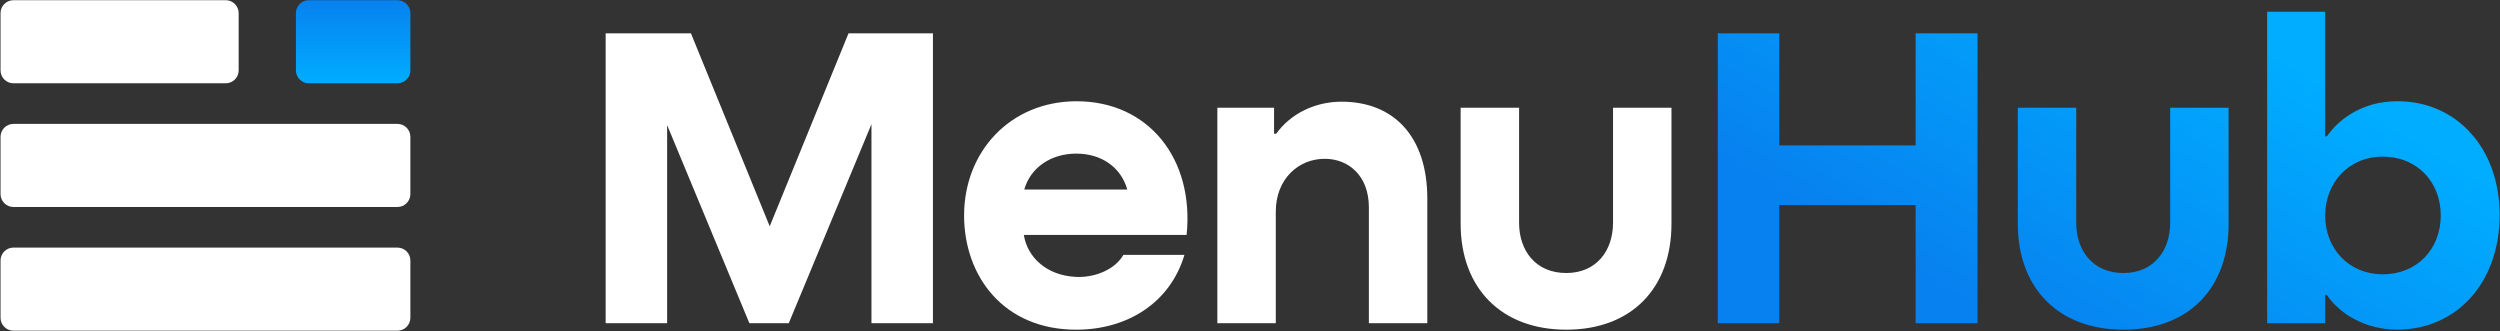
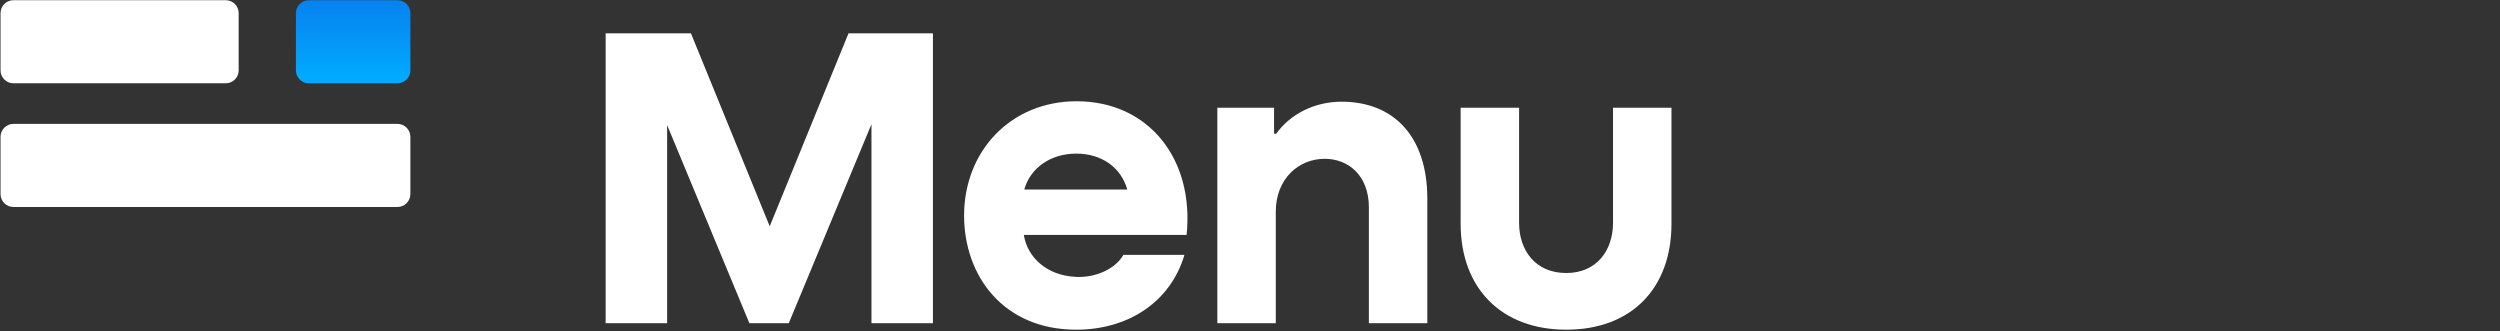
<svg xmlns="http://www.w3.org/2000/svg" version="1.1" width="2784" height="369" viewBox="0 0 2784 369">
  <rect x="0" y="0" width="2784" height="369" fill="#333333" stroke="none" />
  <defs>
    <linearGradient id="gradient1" gradientUnits="userSpaceOnUse" x1="88.165%" y1="3.523%" x2="80.514%" y2="99.729%">
      <stop offset="0%" stop-color="#00ADFF" />
      <stop offset="100%" stop-color="#0781EF" />
    </linearGradient>
    <linearGradient id="gradient2" gradientUnits="userSpaceOnUse" x1="14.116%" y1="25.203%" x2="14.116%" y2="0.000%">
      <stop offset="0%" stop-color="#00ADFF" />
      <stop offset="100%" stop-color="#0781EF" />
    </linearGradient>
  </defs>
  <g id="Group-1">
    <path id="MenuHub" d="M1744.200,367.139 C1672.368,367.139 1626.569,321.371 1626.569,249.106 C1626.569,249.106 1626.569,119.992 1626.569,119.992 L1691.652,119.992 C1691.652,119.992 1691.652,248.142 1691.652,248.142 C1691.652,278.975 1709.971,304.027 1744.200,304.027 C1777.947,304.027 1796.267,278.975 1796.267,248.142 C1796.267,248.142 1796.267,119.992 1796.267,119.992 L1861.350,119.992 C1861.350,119.992 1861.350,249.106 1861.350,249.106 C1861.350,321.371 1816.515,367.139 1744.200,367.139 zM1524.371,230.799 C1524.371,196.111 1502.195,176.841 1475.197,176.841 C1445.789,176.841 1420.720,199.484 1420.720,235.616 C1420.720,235.616 1420.720,359.912 1420.720,359.912 L1355.637,359.912 L1355.637,119.992 L1418.792,119.992 L1418.792,148.898 C1418.792,148.898 1421.202,148.898 1421.202,148.898 C1437.112,126.737 1464.109,113.248 1493.999,113.248 C1552.333,113.248 1589.454,152.271 1589.454,221.163 C1589.454,221.163 1589.454,359.912 1589.454,359.912 L1524.371,359.912 C1524.371,359.912 1524.371,230.799 1524.371,230.799 zM1140.146,261.632 C1144.002,286.202 1165.215,306.918 1198.479,308.363 C1220.656,309.327 1242.350,299.210 1251.028,283.793 C1251.028,283.793 1319.003,283.793 1319.003,283.793 C1303.094,337.269 1255.367,367.139 1198.479,367.139 C1117.487,367.139 1073.616,307.400 1073.616,239.952 C1073.616,168.651 1125.201,112.766 1198.961,112.766 C1278.989,112.766 1330.092,176.841 1321.414,261.632 C1321.414,261.632 1140.146,261.632 1140.146,261.632 zM1198.479,171.060 C1170.036,171.060 1147.377,186.958 1140.628,211.046 C1140.628,211.046 1255.367,211.046 1255.367,211.046 C1248.135,185.994 1226.441,171.060 1198.479,171.060 zM970.458,138.299 L878.378,359.912 L834.507,359.912 L742.909,139.263 L742.909,359.912 L674.451,359.912 L674.451,37.128 L769.424,37.128 L857.165,251.996 L944.907,37.128 L1038.916,37.128 L1038.916,359.912 L970.458,359.912 L970.458,138.299 z" fill="#FFFFFF" />
-     <path id="MenuHub-copy" d="M2668.847,367.139 C2634.136,366.657 2606.174,350.277 2591.229,328.597 C2591.229,328.597 2589.301,328.597 2589.301,328.597 L2589.301,359.912 L2524.700,359.912 L2524.700,13.040 L2589.301,13.040 L2589.301,151.789 C2589.301,151.789 2591.229,151.789 2591.229,151.789 C2606.656,129.628 2634.136,112.766 2669.329,112.766 C2734.412,112.284 2783.586,163.833 2783.586,239.470 C2783.586,313.663 2736.822,367.139 2668.847,367.139 zM2653.420,174.432 C2614.852,174.432 2589.301,204.301 2589.301,239.952 C2589.301,277.048 2615.816,305.472 2653.420,305.472 C2691.505,305.472 2718.021,277.530 2718.021,239.952 C2718.021,202.374 2691.505,174.432 2653.420,174.432 zM2364.647,367.139 C2292.815,367.139 2247.016,321.371 2247.016,249.106 C2247.016,249.106 2247.016,119.992 2247.016,119.992 L2312.099,119.992 C2312.099,119.992 2312.099,248.142 2312.099,248.142 C2312.099,278.975 2330.419,304.027 2364.647,304.027 C2398.394,304.027 2416.714,278.975 2416.714,248.142 C2416.714,248.142 2416.714,119.992 2416.714,119.992 L2481.797,119.992 C2481.797,119.992 2481.797,249.106 2481.797,249.106 C2481.797,321.371 2436.962,367.139 2364.647,367.139 zM2133.243,228.390 L1981.383,228.390 L1981.383,359.912 L1912.925,359.912 L1912.925,37.128 L1981.383,37.128 L1981.383,161.906 L2133.243,161.906 L2133.243,37.128 L2202.183,37.128 L2202.183,359.912 L2133.243,359.912 L2133.243,228.390 z" fill="url(#gradient1)" />
    <path id="Rectangle-2" d="M14.985,0.219 C14.985,0.219 251.390,0.219 251.390,0.219 C259.338,0.219 265.781,6.662 265.781,14.610 C265.781,14.610 265.781,78.359 265.781,78.359 C265.781,86.307 259.338,92.750 251.390,92.750 C251.390,92.750 14.985,92.750 14.985,92.750 C7.037,92.750 0.594,86.307 0.594,78.359 C0.594,78.359 0.594,14.610 0.594,14.610 C0.594,6.662 7.037,0.219 14.985,0.219 z" fill="#FFFFFF" />
    <path id="Rectangle-2-copy" d="M343.923,0.219 C343.923,0.219 442.609,0.219 442.609,0.219 C450.557,0.219 457.000,6.662 457.000,14.610 C457.000,14.610 457.000,78.359 457.000,78.359 C457.000,86.307 450.557,92.750 442.609,92.750 C442.609,92.750 343.923,92.750 343.923,92.750 C335.975,92.750 329.531,86.307 329.531,78.359 C329.531,78.359 329.531,14.610 329.531,14.610 C329.531,6.662 335.975,0.219 343.923,0.219 z" fill="url(#gradient2)" />
-     <path id="Rectangle-2-copy" d="M14.985,137.969 C14.985,137.969 442.609,137.969 442.609,137.969 C450.557,137.969 457.000,144.412 457.000,152.360 C457.000,152.360 457.000,216.109 457.000,216.109 C457.000,224.057 450.557,230.500 442.609,230.500 C442.609,230.500 14.985,230.500 14.985,230.500 C7.037,230.500 0.594,224.057 0.594,216.109 C0.594,216.109 0.594,152.360 0.594,152.360 C0.594,144.412 7.037,137.969 14.985,137.969 z" fill="#FFFFFF" />
-     <path id="Rectangle-2-copy" d="M14.985,275.719 C14.985,275.719 442.609,275.719 442.609,275.719 C450.557,275.719 457.000,282.162 457.000,290.110 C457.000,290.110 457.000,353.859 457.000,353.859 C457.000,361.807 450.557,368.250 442.609,368.250 C442.609,368.250 14.985,368.250 14.985,368.250 C7.037,368.250 0.594,361.807 0.594,353.859 C0.594,353.859 0.594,290.110 0.594,290.110 C0.594,282.162 7.037,275.719 14.985,275.719 z" fill="#FFFFFF" />
+     <path id="Rectangle-2-copy" d="M14.985,137.969 C14.985,137.969 442.609,137.969 442.609,137.969 C450.557,137.969 457.000,144.412 457.000,152.360 C457.000,152.360 457.000,216.109 457.000,216.109 C457.000,224.057 450.557,230.500 442.609,230.500 C442.609,230.500 14.985,230.500 14.985,230.500 C7.037,230.500 0.594,224.057 0.594,216.109 C0.594,216.109 0.594,152.360 0.594,152.360 C0.594,144.412 7.037,137.969 14.985,137.969 " fill="#FFFFFF" />
  </g>
</svg>